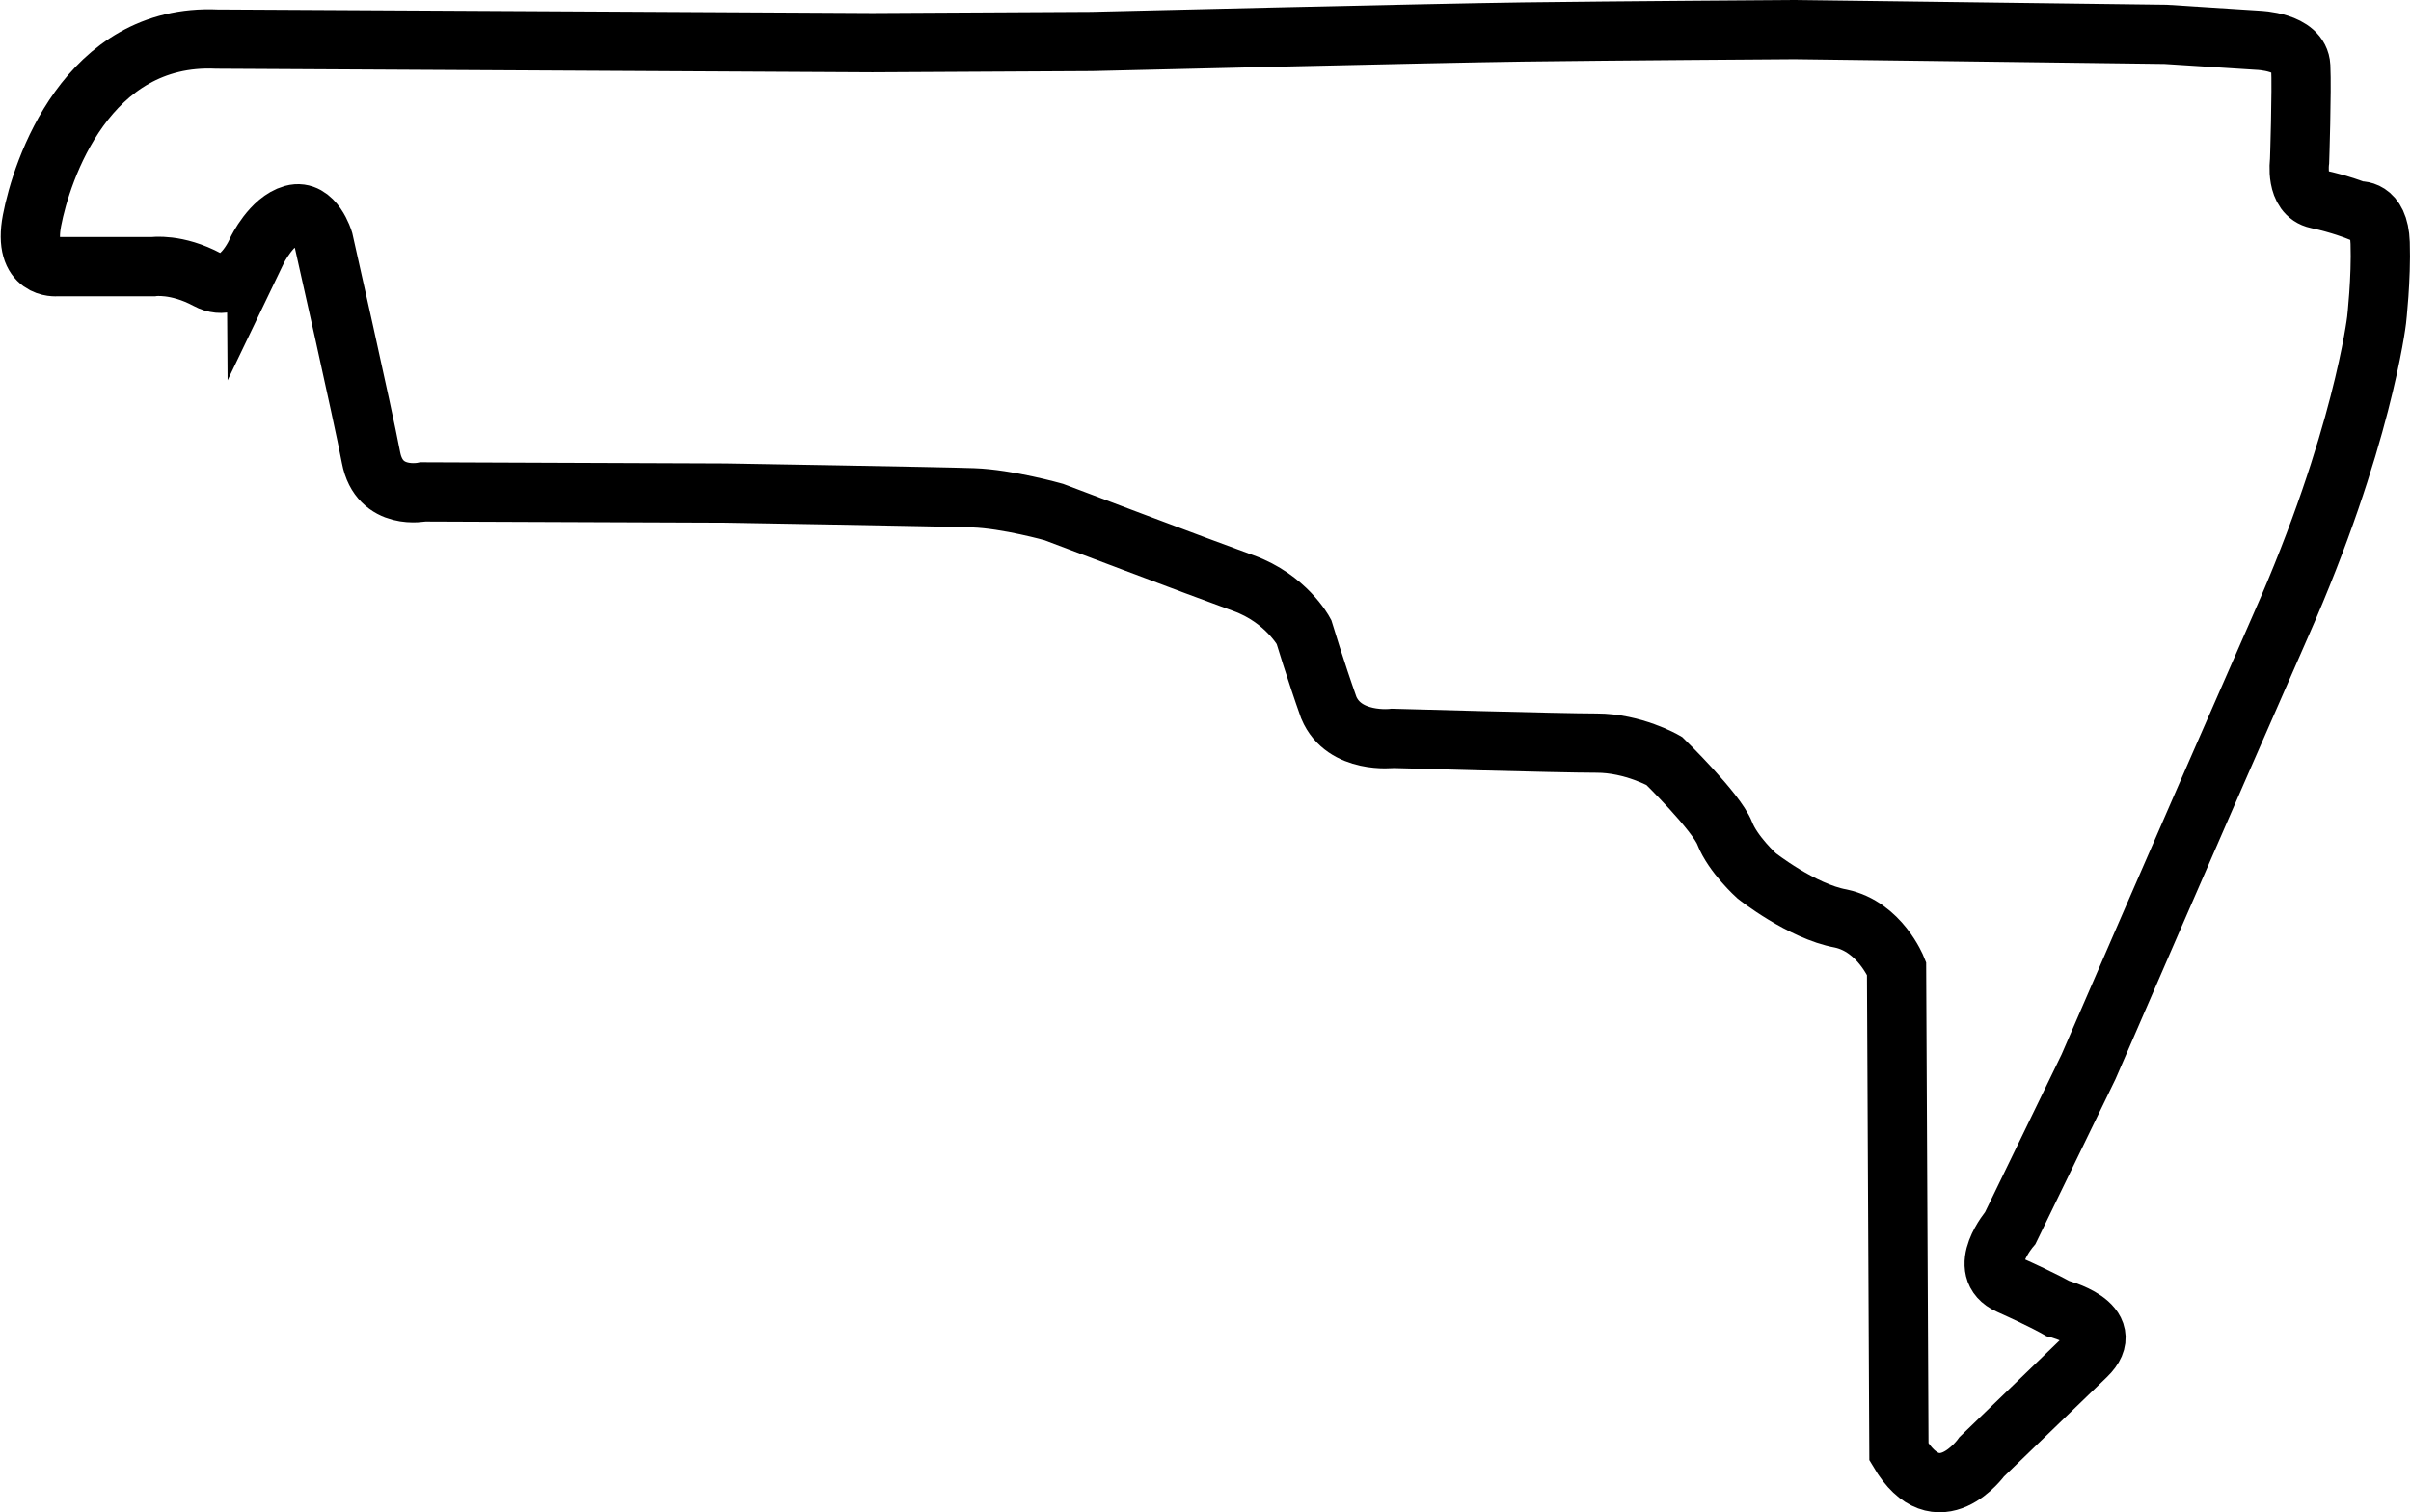
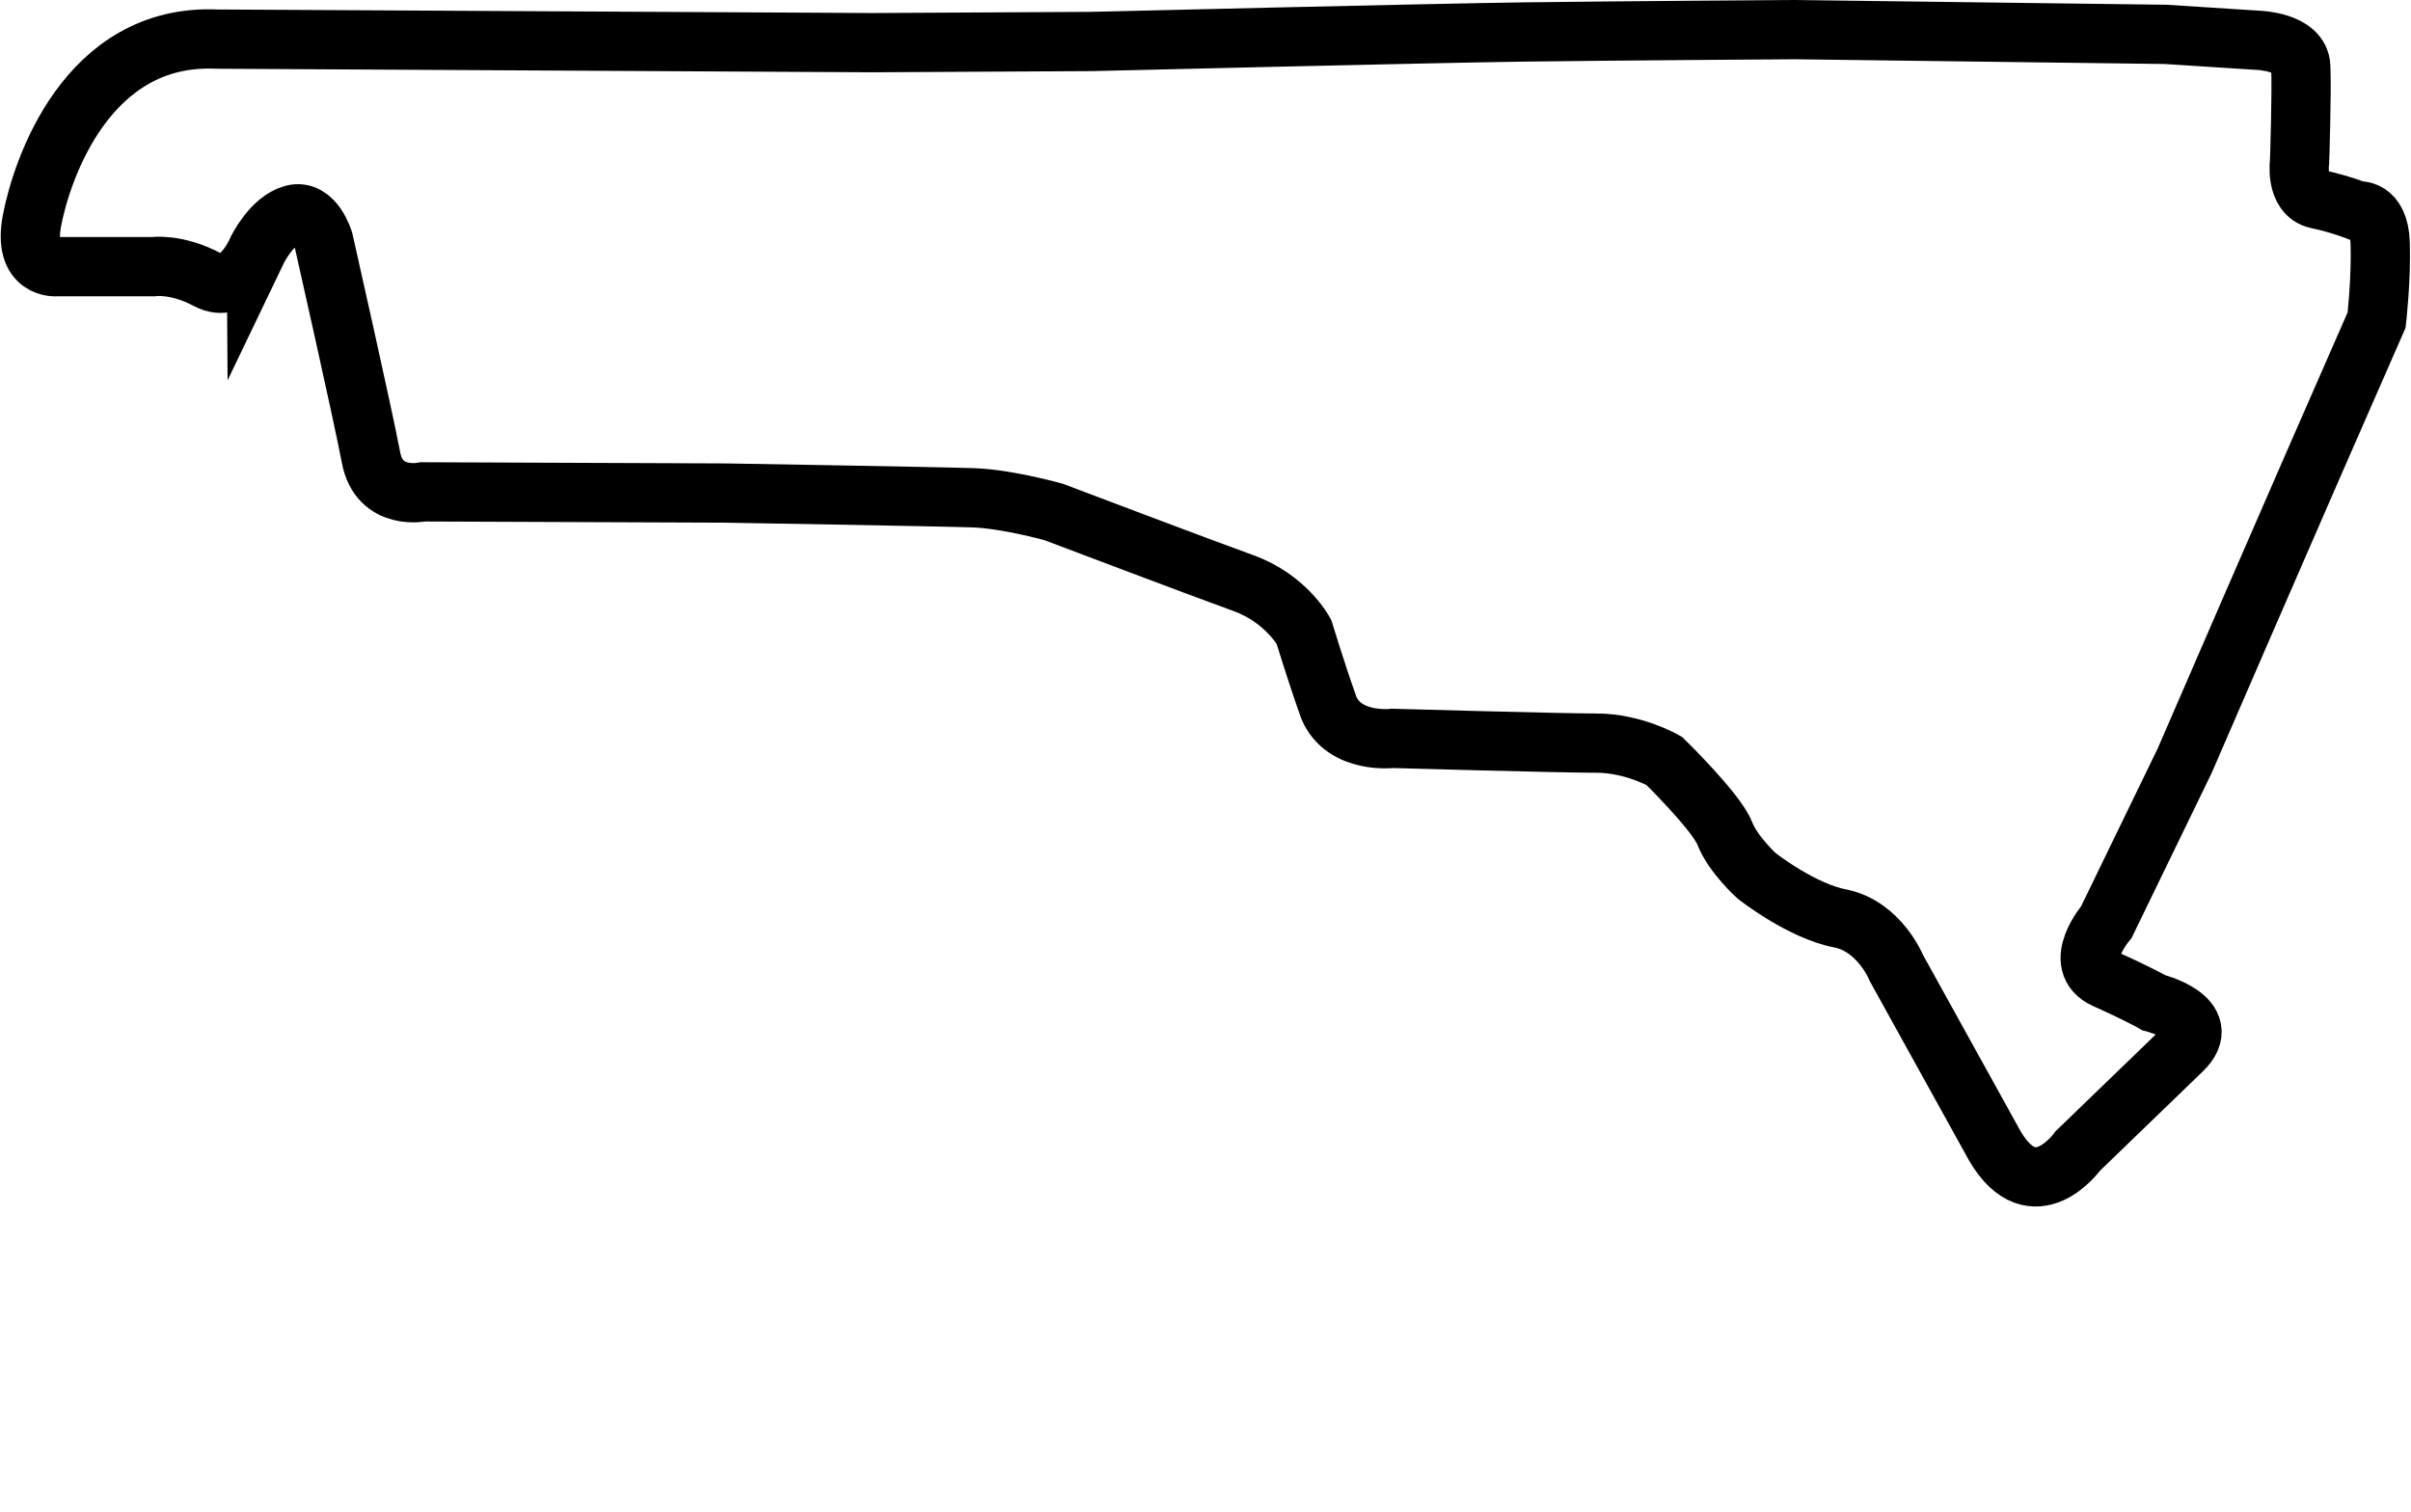
<svg xmlns="http://www.w3.org/2000/svg" version="1.1" id="Layer_1" x="0px" y="0px" viewBox="0 0 20.34 12.76" enable-background="new 0 0 20.34 12.76" xml:space="preserve">
-   <path fill="none" stroke="#000000" stroke-width="0.5" stroke-miterlimit="10" d="M1.83,0.33l5.53,0.03l1.85-0.01  c0,0,2.88-0.07,3.64-0.08c0.76-0.01,2.29-0.02,2.29-0.02l3.13,0.04l0.78,0.05c0,0,0.35,0.01,0.36,0.22s-0.01,0.8-0.01,0.8  s-0.04,0.28,0.15,0.32c0.19,0.04,0.34,0.1,0.34,0.1s0.18-0.03,0.19,0.27s-0.03,0.65-0.03,0.65s-0.12,1.02-0.81,2.58  c-0.69,1.57-1.62,3.72-1.62,3.72l-0.66,1.36c0,0-0.3,0.35-0.01,0.48c0.29,0.13,0.41,0.2,0.41,0.2s0.52,0.13,0.24,0.4  s-0.88,0.85-0.88,0.85s-0.37,0.52-0.7-0.04L16,8.17c0,0-0.14-0.35-0.47-0.42c-0.33-0.06-0.71-0.36-0.71-0.36s-0.2-0.18-0.27-0.36  s-0.51-0.61-0.51-0.61s-0.26-0.15-0.57-0.15s-1.72-0.04-1.72-0.04s-0.41,0.05-0.54-0.26C11.1,5.66,11,5.33,11,5.33  s-0.15-0.28-0.51-0.41c-0.36-0.13-1.6-0.6-1.6-0.6S8.5,4.21,8.21,4.2S6.12,4.16,6.12,4.16L3.57,4.15c0,0-0.37,0.08-0.44-0.29  S2.73,2.03,2.73,2.03S2.65,1.76,2.47,1.81s-0.3,0.3-0.3,0.3S2.01,2.5,1.75,2.36S1.29,2.25,1.29,2.25H0.48c0,0-0.29,0.03-0.21-0.39  S0.73,0.28,1.83,0.33z" />
+   <path fill="none" stroke="#000000" stroke-width="0.5" stroke-miterlimit="10" d="M1.83,0.33l5.53,0.03l1.85-0.01  c0,0,2.88-0.07,3.64-0.08c0.76-0.01,2.29-0.02,2.29-0.02l3.13,0.04l0.78,0.05c0,0,0.35,0.01,0.36,0.22s-0.01,0.8-0.01,0.8  s-0.04,0.28,0.15,0.32c0.19,0.04,0.34,0.1,0.34,0.1s0.18-0.03,0.19,0.27s-0.03,0.65-0.03,0.65c-0.69,1.57-1.62,3.72-1.62,3.72l-0.66,1.36c0,0-0.3,0.35-0.01,0.48c0.29,0.13,0.41,0.2,0.41,0.2s0.52,0.13,0.24,0.4  s-0.88,0.85-0.88,0.85s-0.37,0.52-0.7-0.04L16,8.17c0,0-0.14-0.35-0.47-0.42c-0.33-0.06-0.71-0.36-0.71-0.36s-0.2-0.18-0.27-0.36  s-0.51-0.61-0.51-0.61s-0.26-0.15-0.57-0.15s-1.72-0.04-1.72-0.04s-0.41,0.05-0.54-0.26C11.1,5.66,11,5.33,11,5.33  s-0.15-0.28-0.51-0.41c-0.36-0.13-1.6-0.6-1.6-0.6S8.5,4.21,8.21,4.2S6.12,4.16,6.12,4.16L3.57,4.15c0,0-0.37,0.08-0.44-0.29  S2.73,2.03,2.73,2.03S2.65,1.76,2.47,1.81s-0.3,0.3-0.3,0.3S2.01,2.5,1.75,2.36S1.29,2.25,1.29,2.25H0.48c0,0-0.29,0.03-0.21-0.39  S0.73,0.28,1.83,0.33z" />
  <g>
</g>
  <g>
</g>
  <g>
</g>
  <g>
</g>
  <g>
</g>
  <g>
</g>
</svg>